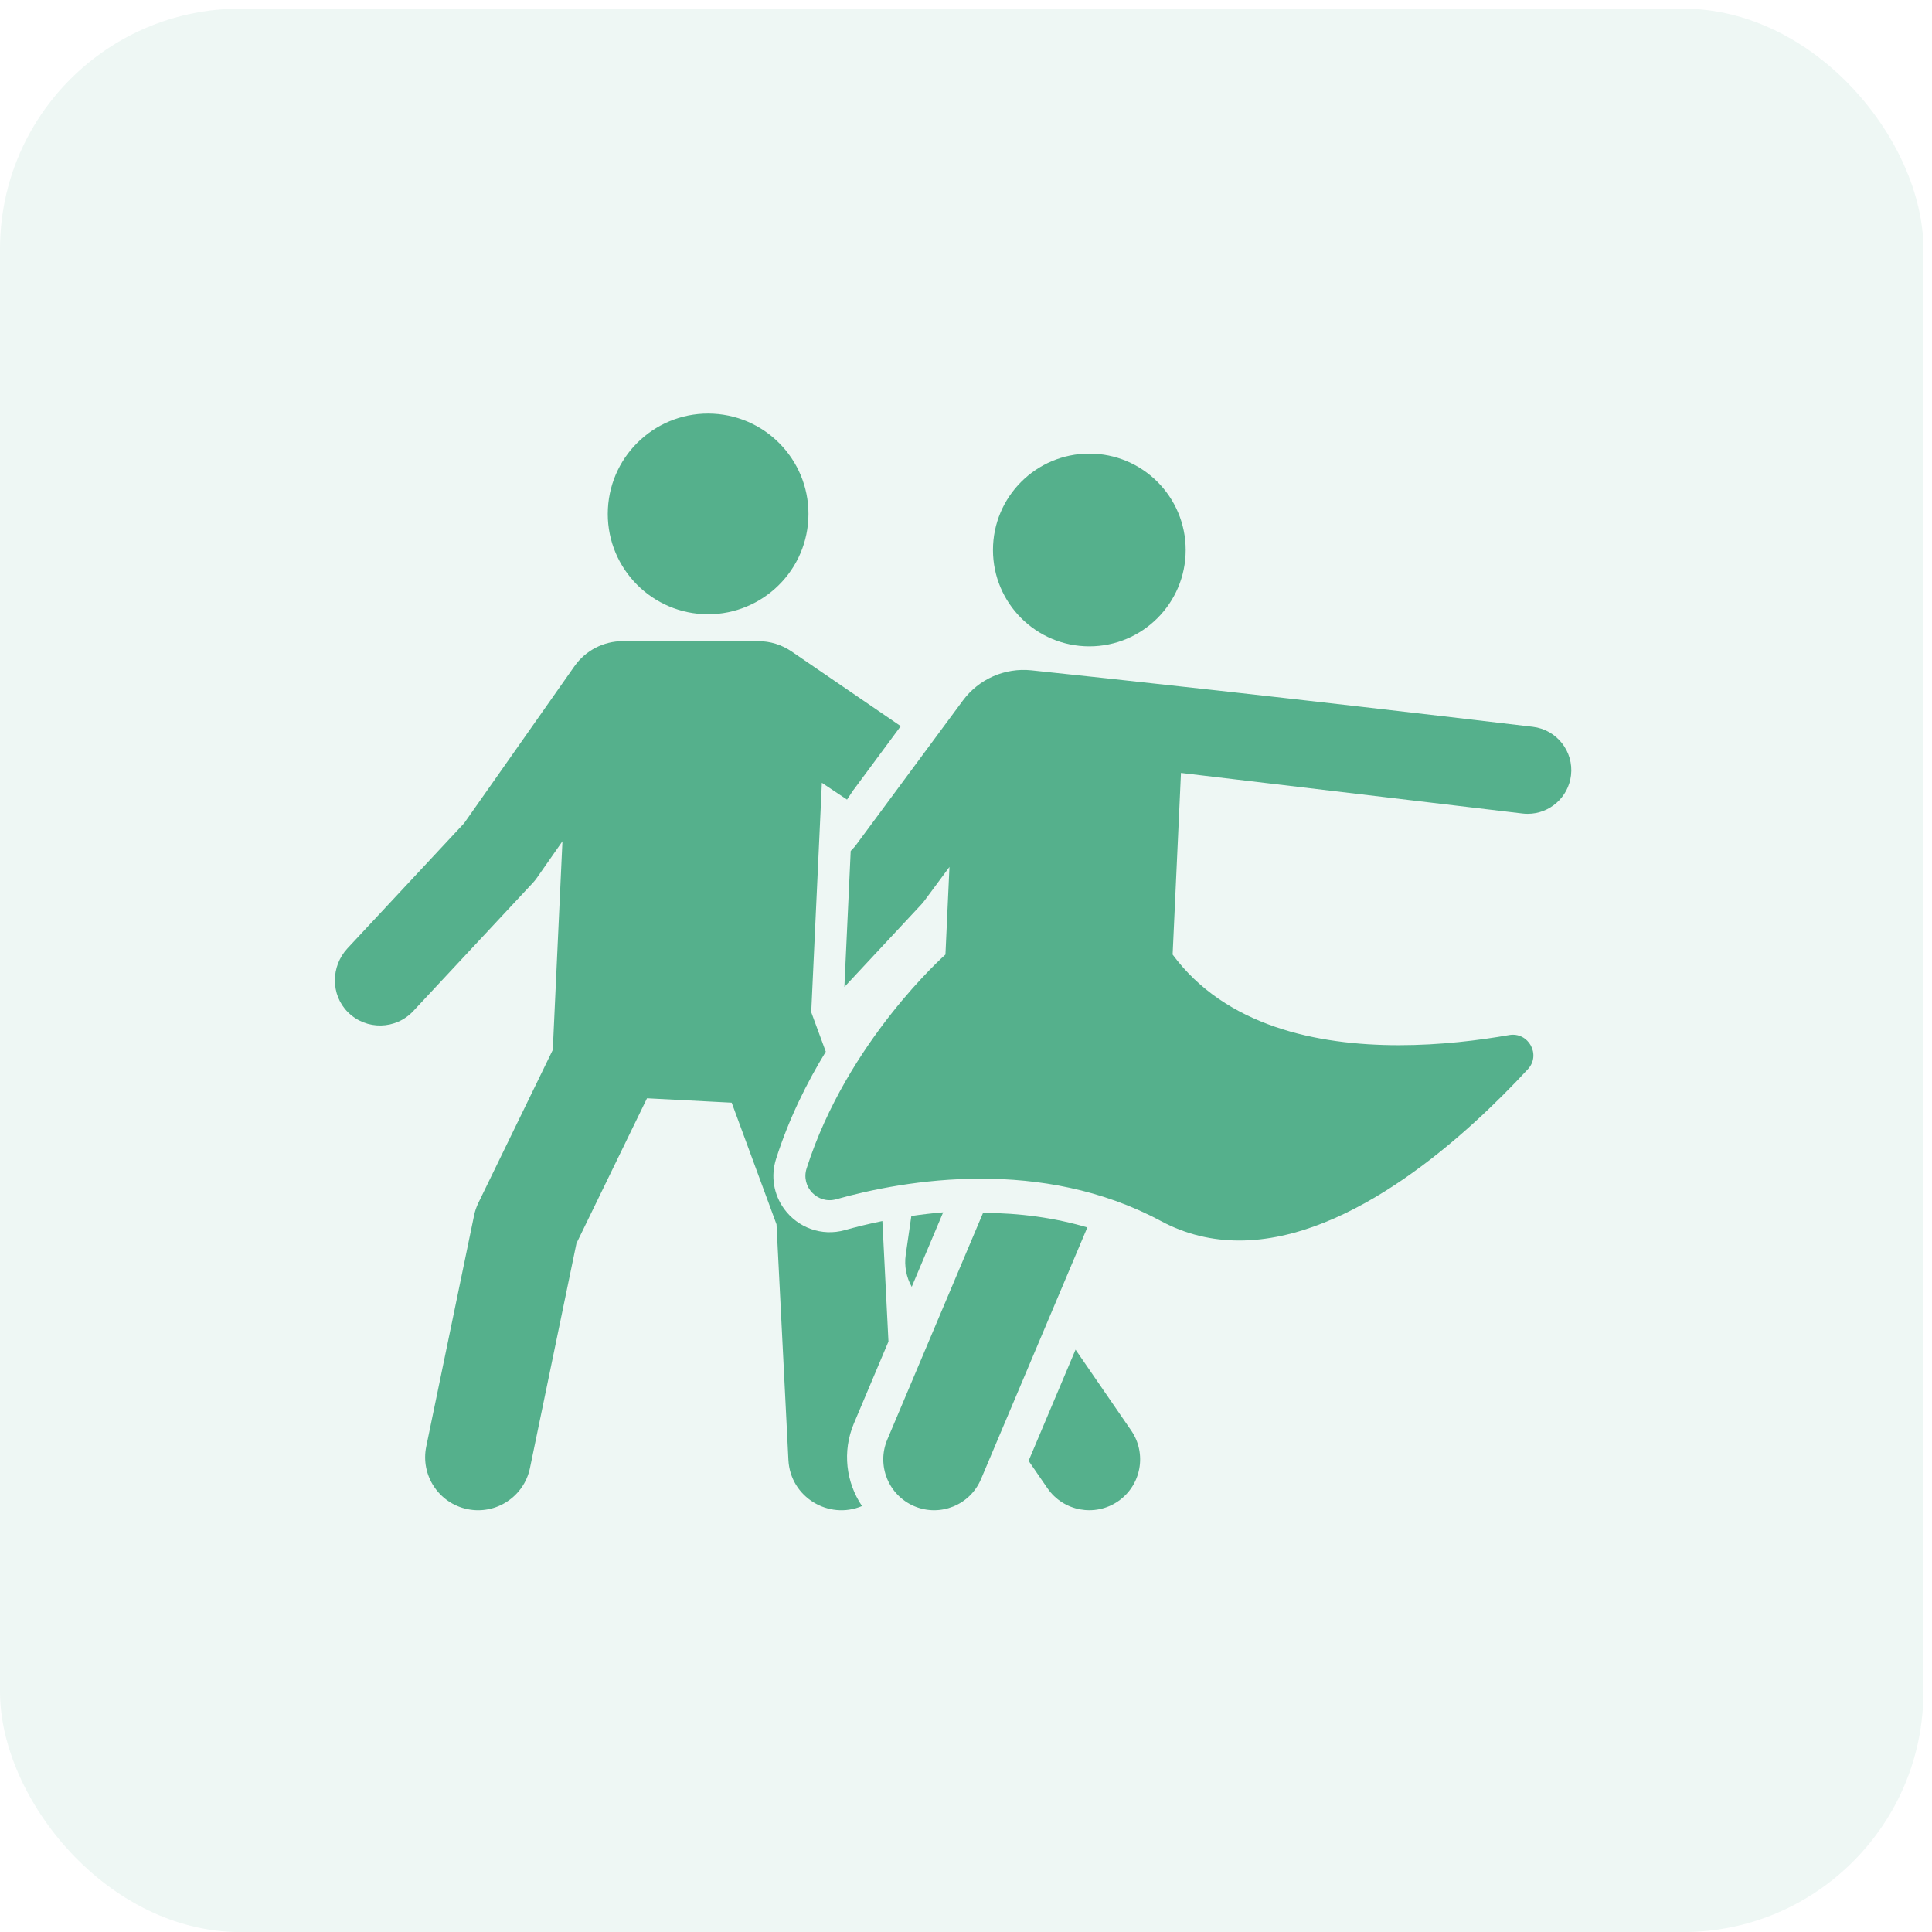
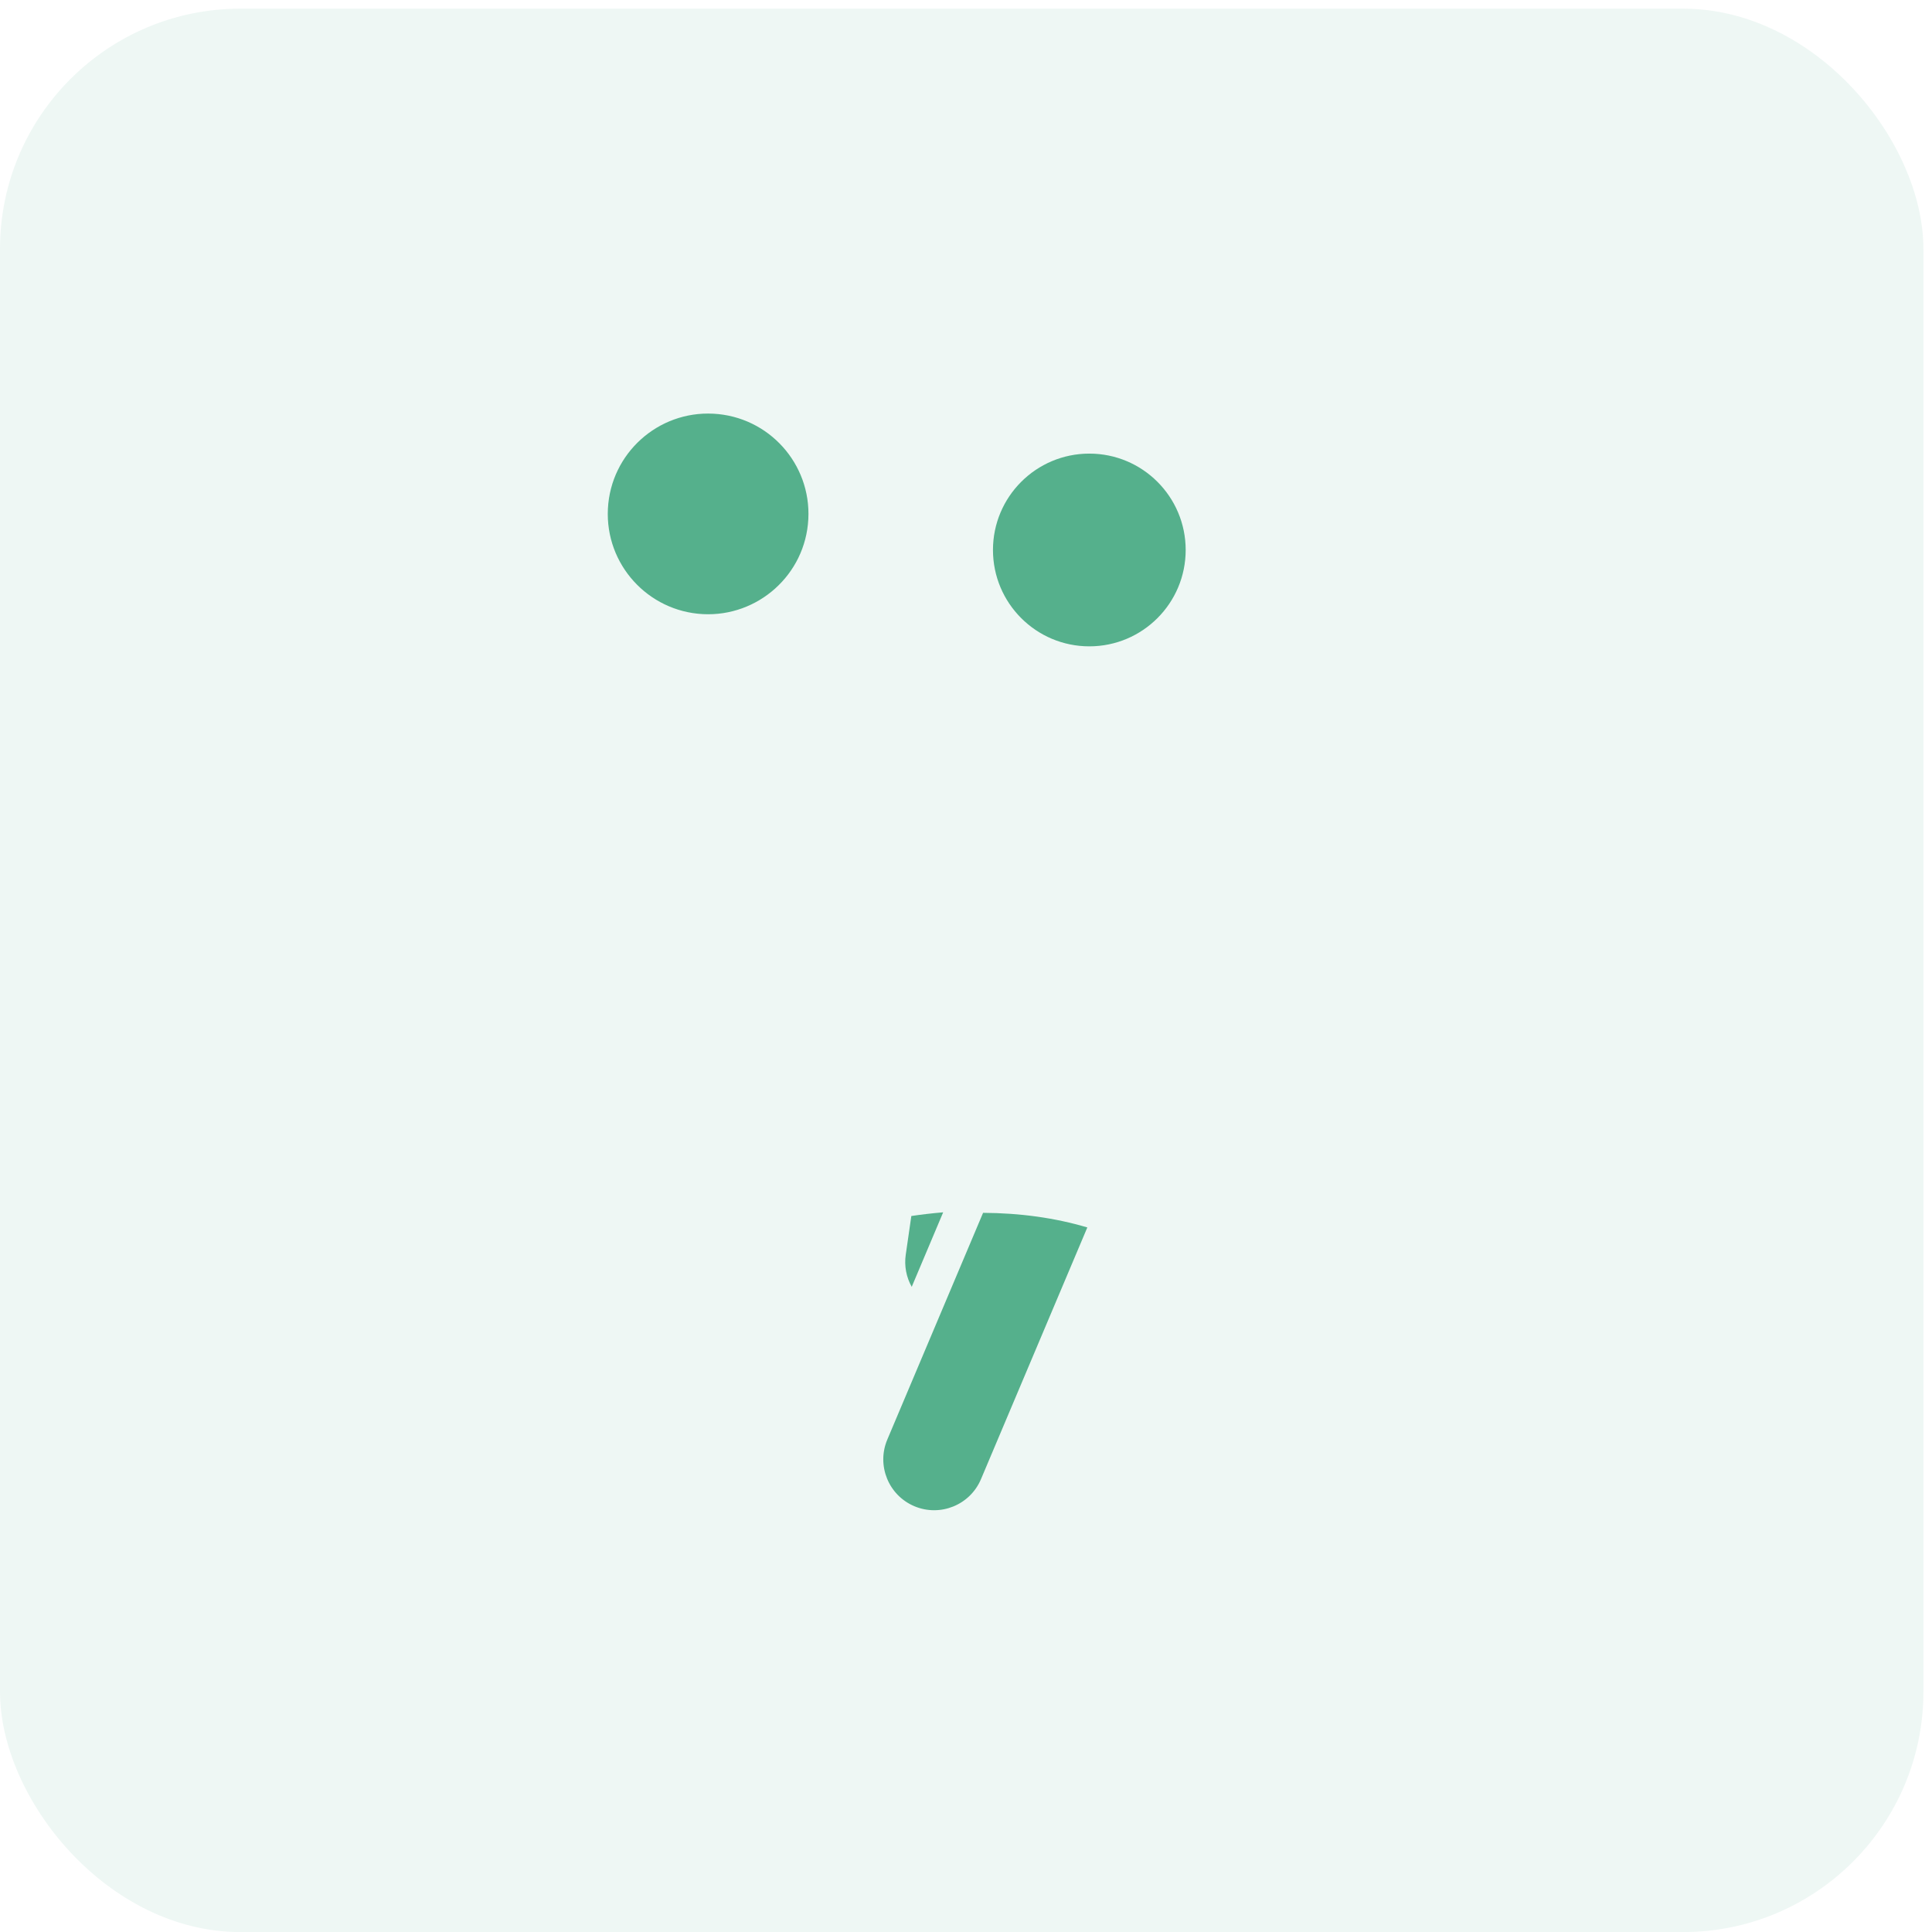
<svg xmlns="http://www.w3.org/2000/svg" width="75" height="75" viewBox="0 0 75 75" fill="none">
  <rect opacity="0.1" y="0.336" width="74.667" height="74.667" rx="9.333" fill="#55B08C" />
-   <path d="M34.49 52.079L34.254 47.401C33.703 47.514 33.212 47.636 32.8 47.752C31.893 48.008 30.968 47.652 30.445 46.936C30.029 46.367 29.914 45.655 30.129 44.982C30.624 43.431 31.32 42.031 32.057 40.826L31.492 39.293L31.905 30.388L32.881 31.04L33.136 30.658V30.662L34.967 28.189L30.73 25.29C30.349 25.029 29.898 24.889 29.435 24.889H24.176C23.43 24.889 22.729 25.252 22.3 25.863L18.017 31.958L13.492 36.811C12.838 37.512 12.829 38.619 13.508 39.295C14.22 40.003 15.368 39.974 16.045 39.248L20.507 34.463C20.647 34.309 20.732 34.234 20.839 34.082L21.834 32.658L21.459 40.756C20.707 42.303 19.052 45.707 18.568 46.7C18.494 46.854 18.438 47.016 18.404 47.183L16.547 56.154C16.317 57.266 17.031 58.354 18.143 58.584C19.252 58.814 20.342 58.102 20.573 56.988L22.378 48.267C22.942 47.108 24.581 43.737 25.117 42.635L28.404 42.806C28.95 44.287 29.631 46.136 30.144 47.529L30.606 56.675C30.679 58.12 32.171 59.013 33.463 58.464C32.845 57.549 32.687 56.349 33.149 55.256L34.49 52.079Z" fill="#55B08C" />
  <path d="M27.287 23.84C29.417 23.95 31.266 22.315 31.379 20.152C31.491 18.004 29.84 16.172 27.692 16.06C25.543 15.948 23.711 17.599 23.599 19.747C23.487 21.908 25.153 23.729 27.287 23.84Z" fill="#55B08C" />
  <path d="M35.378 47.205L35.161 48.708C35.098 49.139 35.181 49.578 35.393 49.955L36.614 47.062C36.185 47.098 35.772 47.147 35.378 47.205Z" fill="#55B08C" />
-   <path d="M41.753 52.393L39.93 56.709L40.66 57.77C41.279 58.671 42.509 58.895 43.405 58.278C44.303 57.66 44.53 56.431 43.913 55.533L41.753 52.393Z" fill="#55B08C" />
  <path d="M38.163 47.082L34.445 55.884C34.021 56.888 34.491 58.047 35.495 58.471C36.498 58.894 37.657 58.427 38.082 57.42L42.21 47.649C40.958 47.278 39.605 47.089 38.163 47.082Z" fill="#55B08C" />
  <path d="M46.028 21.35C46.028 23.416 44.353 25.091 42.288 25.091C40.222 25.091 38.547 23.416 38.547 21.35C38.547 19.284 40.222 17.609 42.288 17.609C44.353 17.609 46.028 19.284 46.028 21.35Z" fill="#55B08C" />
-   <path d="M59.502 28.214C49.739 27.056 42.985 26.331 40.039 26.022C39.008 25.914 37.997 26.36 37.38 27.193L33.193 32.854L33.024 33.036L32.779 38.314L35.761 35.116C35.805 35.069 35.846 35.019 35.885 34.968L36.858 33.654C36.804 34.831 36.756 35.877 36.702 37.056C36.702 37.056 32.89 40.417 31.312 45.36C31.084 46.075 31.741 46.758 32.462 46.555C33.777 46.185 35.797 45.756 38.083 45.756C40.291 45.756 42.75 46.157 45.063 47.399C46.051 47.93 47.075 48.157 48.105 48.157C52.499 48.157 57 44.005 59.311 41.507C59.831 40.946 59.337 40.049 58.583 40.181C57.416 40.386 55.909 40.574 54.304 40.574C51.133 40.574 47.582 39.841 45.521 37.056C45.547 36.497 45.806 30.852 45.845 30.005L59.103 31.58C59.17 31.588 59.238 31.592 59.305 31.592C60.151 31.592 60.883 30.959 60.986 30.097C61.096 29.168 60.432 28.325 59.502 28.214Z" fill="#55B08C" />
</svg>